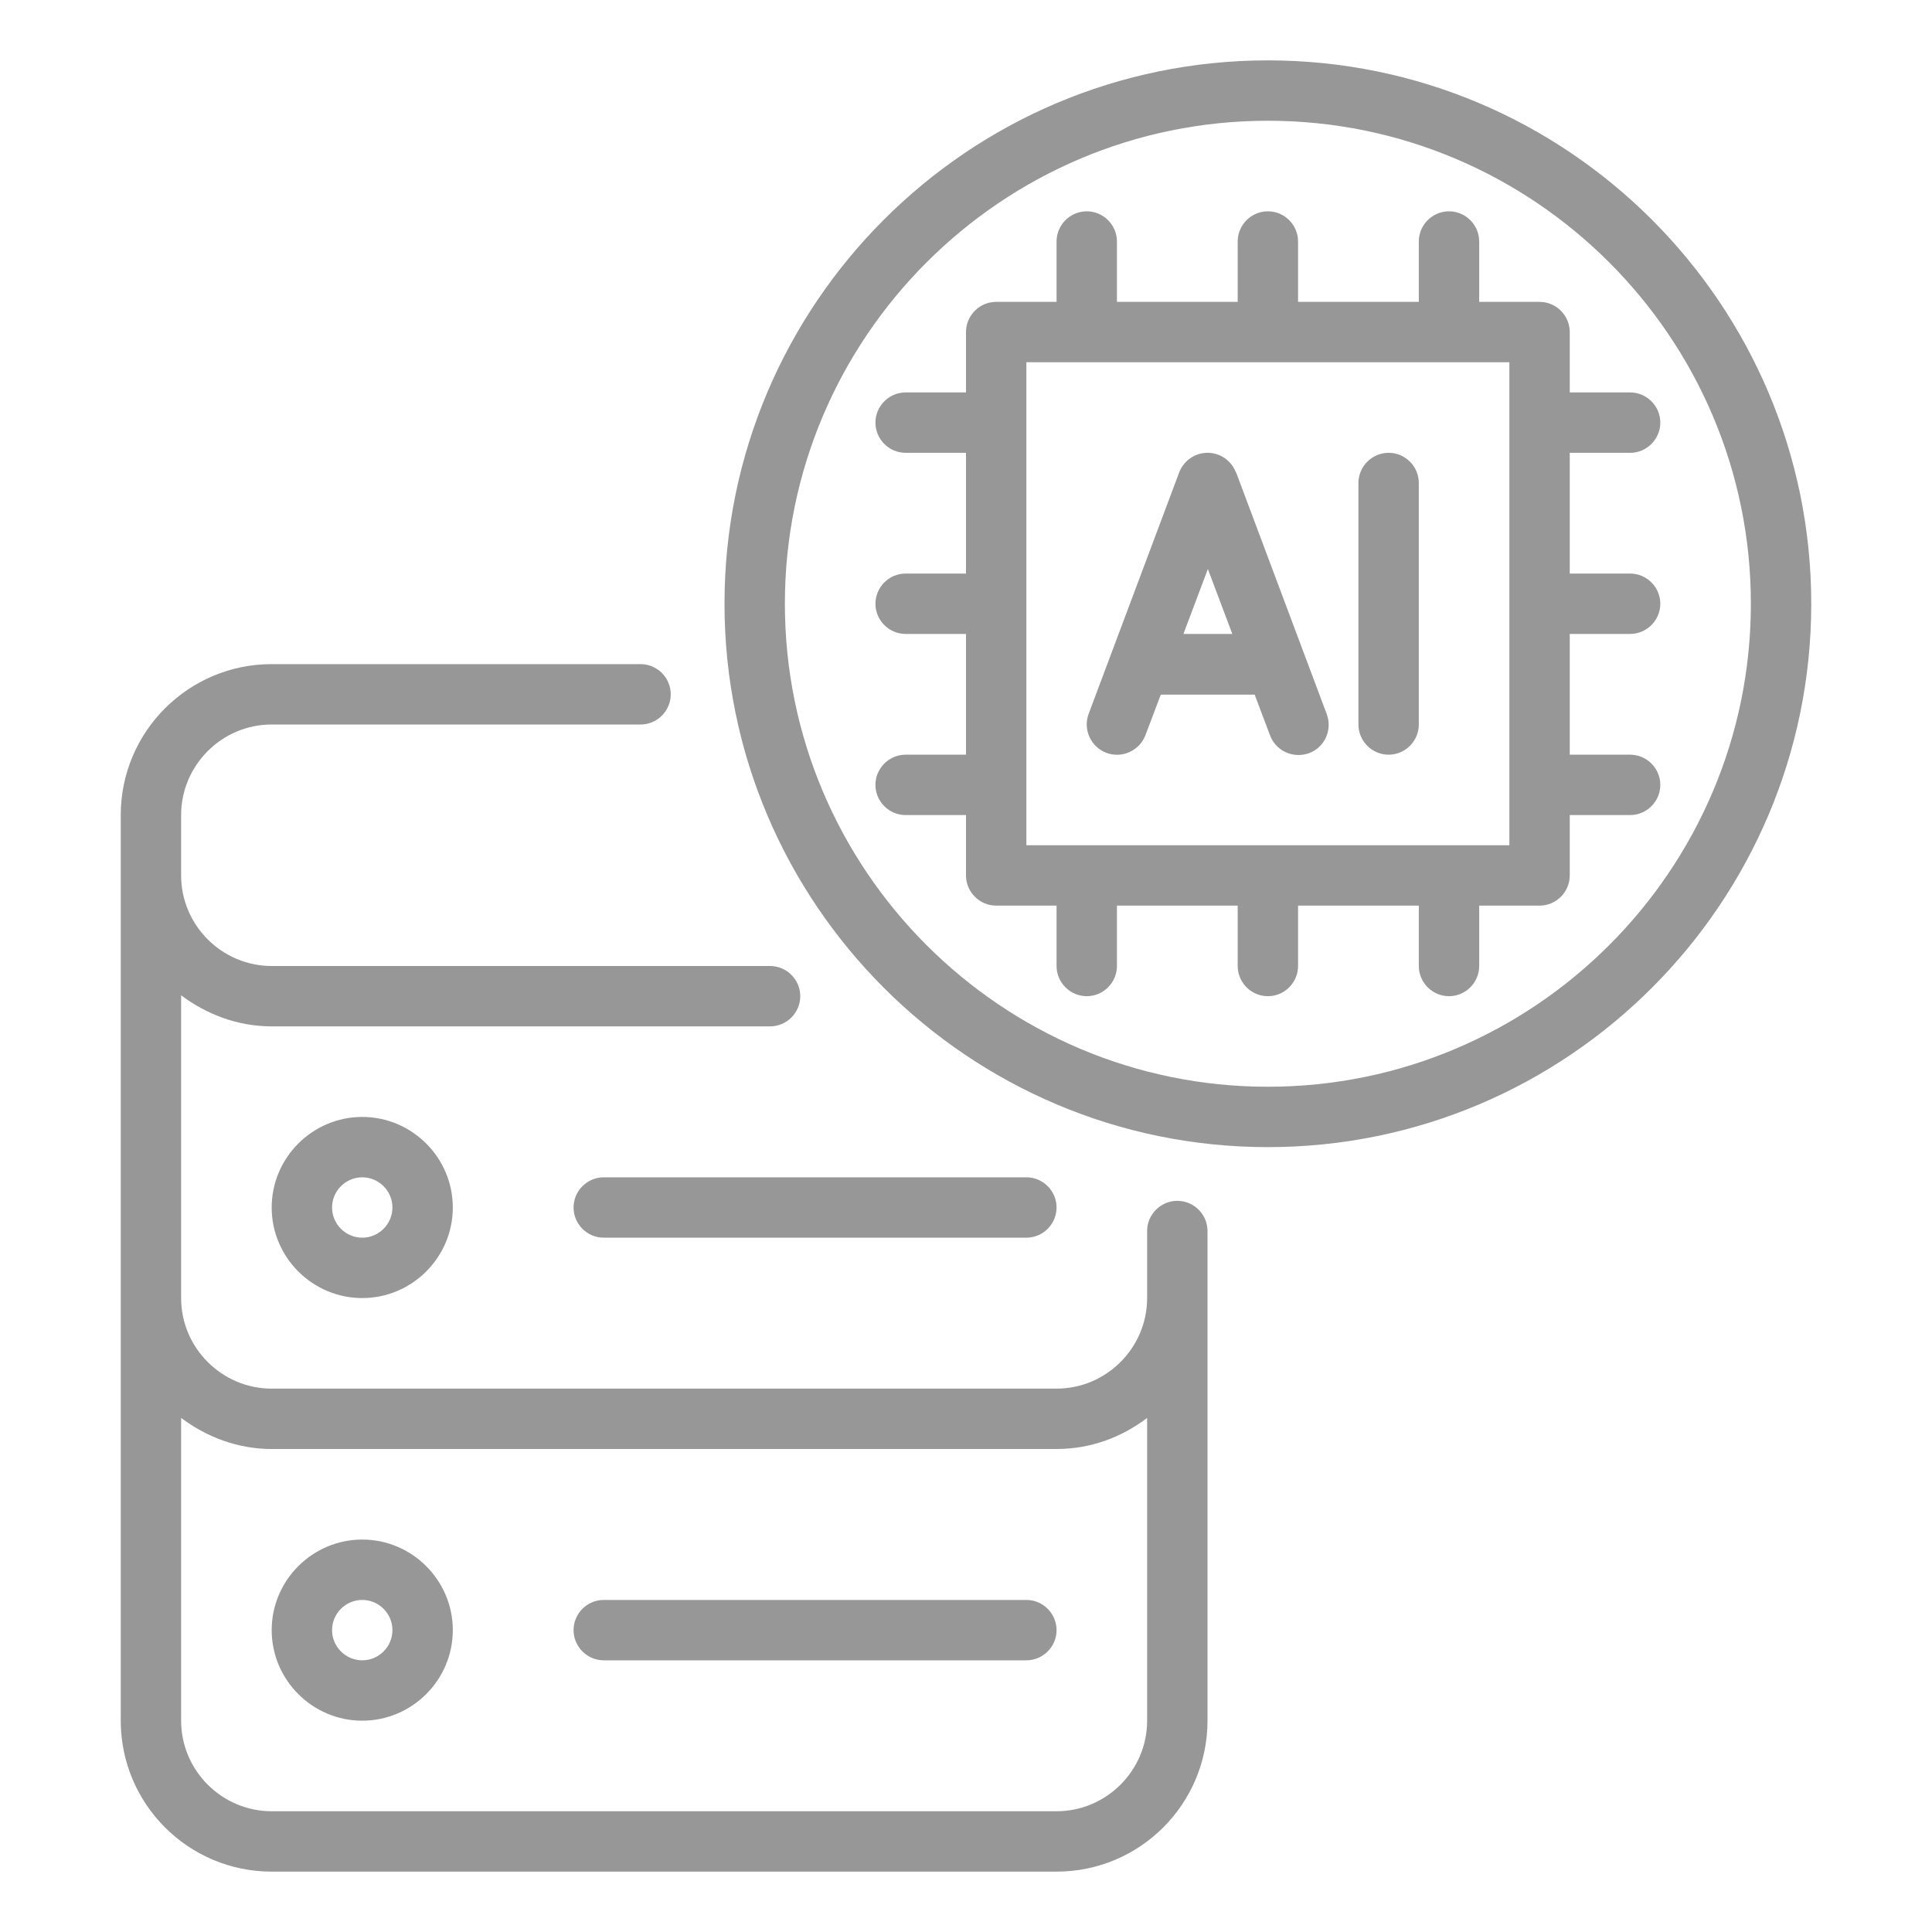
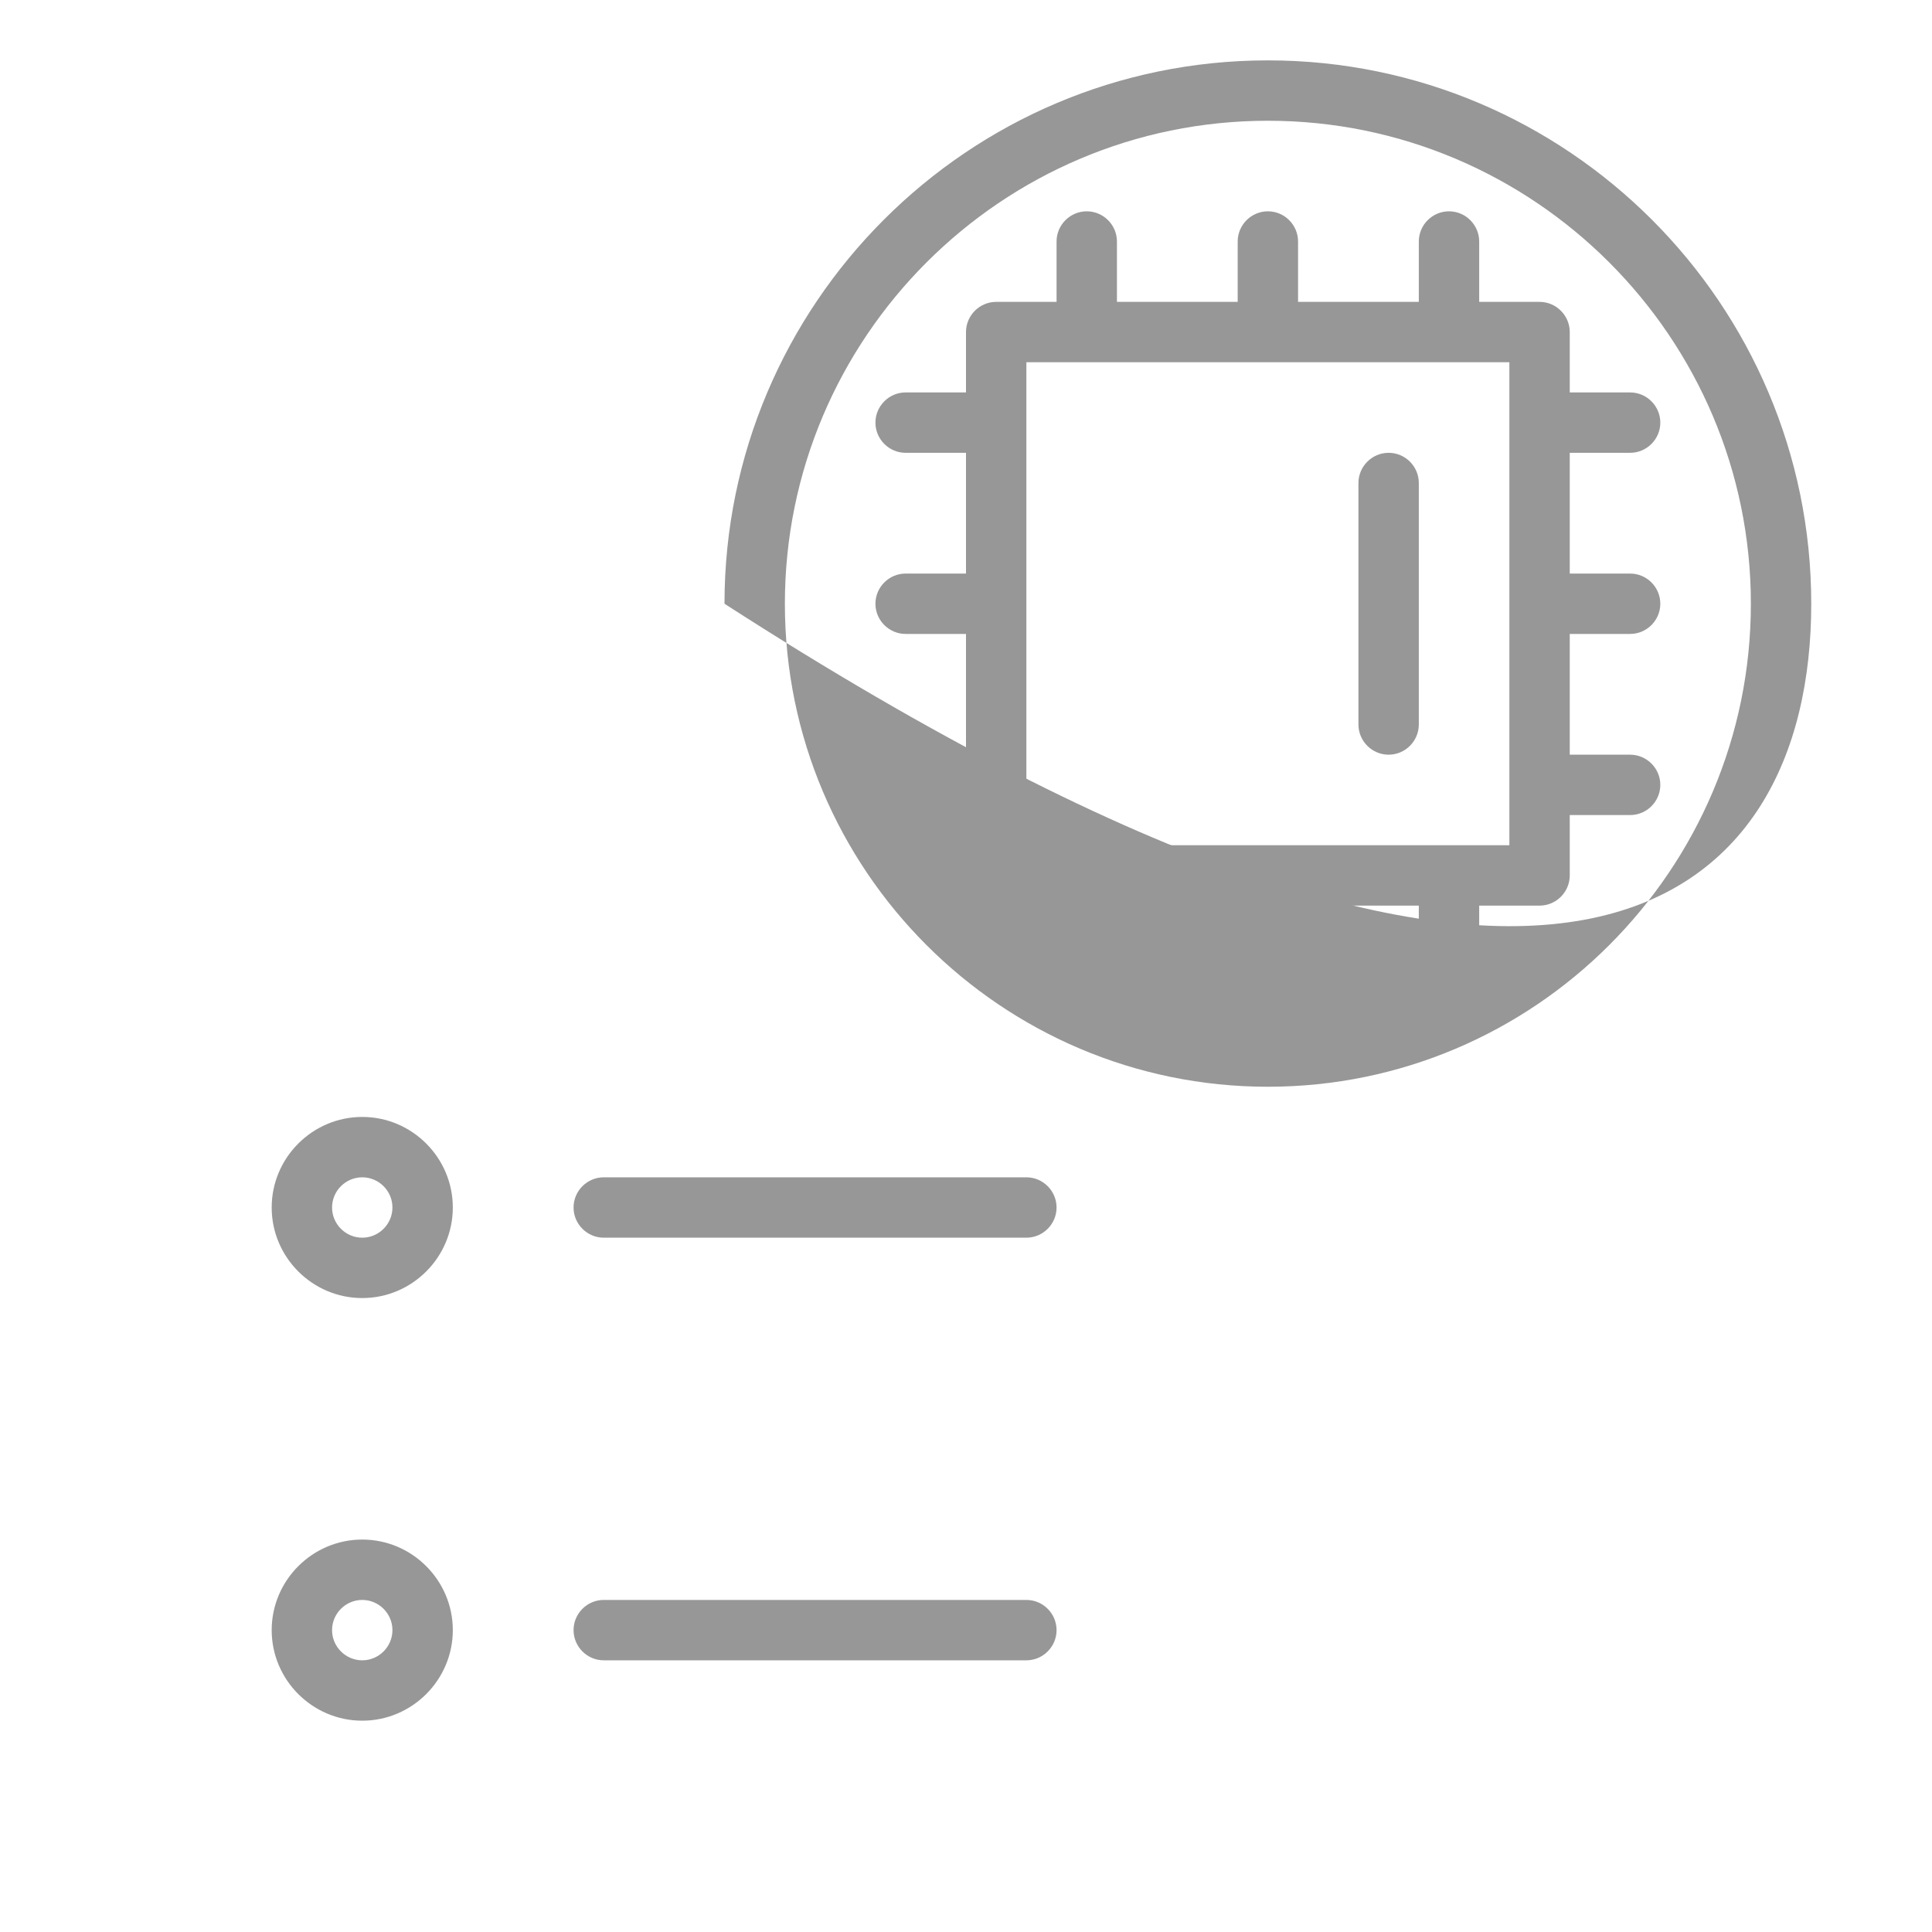
<svg xmlns="http://www.w3.org/2000/svg" width="56" height="56" viewBox="0 0 56 56" fill="none">
-   <path d="M34.125 34.807C33.644 34.807 33.25 35.201 33.25 35.682V37.625C33.25 39.069 32.069 40.25 30.625 40.25H7.875C6.431 40.25 5.25 39.069 5.25 37.625V28.849C5.985 29.4 6.886 29.75 7.875 29.75H22.321C22.802 29.75 23.196 29.356 23.196 28.875C23.196 28.394 22.802 28 22.321 28H7.875C6.431 28 5.25 26.819 5.25 25.375V23.625C5.25 22.181 6.431 21 7.875 21H18.567C19.049 21 19.442 20.606 19.442 20.125C19.442 19.644 19.049 19.25 18.567 19.25H7.875C5.46 19.25 3.5 21.21 3.5 23.625V49.875C3.5 52.29 5.46 54.25 7.875 54.25H30.625C33.04 54.25 35 52.29 35 49.875V35.682C35 35.201 34.606 34.807 34.125 34.807ZM30.625 52.5H7.875C6.431 52.5 5.25 51.319 5.25 49.875V41.099C5.985 41.65 6.886 42 7.875 42H30.625C31.614 42 32.515 41.659 33.25 41.099V49.875C33.25 51.319 32.069 52.5 30.625 52.5Z" fill="#979797" />
  <path d="M7.875 35C7.875 36.444 9.056 37.625 10.5 37.625C11.944 37.625 13.125 36.444 13.125 35C13.125 33.556 11.944 32.375 10.5 32.375C9.056 32.375 7.875 33.556 7.875 35ZM11.375 35C11.375 35.481 10.981 35.875 10.5 35.875C10.019 35.875 9.625 35.481 9.625 35C9.625 34.519 10.019 34.125 10.5 34.125C10.981 34.125 11.375 34.519 11.375 35Z" fill="#979797" />
  <path d="M10.5 44.625C9.056 44.625 7.875 45.806 7.875 47.25C7.875 48.694 9.056 49.875 10.5 49.875C11.944 49.875 13.125 48.694 13.125 47.25C13.125 45.806 11.944 44.625 10.5 44.625ZM10.5 48.125C10.019 48.125 9.625 47.731 9.625 47.25C9.625 46.769 10.019 46.375 10.5 46.375C10.981 46.375 11.375 46.769 11.375 47.25C11.375 47.731 10.981 48.125 10.5 48.125Z" fill="#979797" />
  <path d="M16.625 35C16.625 35.481 17.019 35.875 17.5 35.875H29.75C30.231 35.875 30.625 35.481 30.625 35C30.625 34.519 30.231 34.125 29.75 34.125H17.5C17.019 34.125 16.625 34.519 16.625 35Z" fill="#979797" />
  <path d="M29.75 46.375H17.5C17.019 46.375 16.625 46.769 16.625 47.25C16.625 47.731 17.019 48.125 17.5 48.125H29.75C30.231 48.125 30.625 47.731 30.625 47.25C30.625 46.769 30.231 46.375 29.75 46.375Z" fill="#979797" />
-   <path d="M36.75 1.75C28.061 1.75 21 8.82 21 17.5C21 26.18 28.061 33.25 36.75 33.25C45.439 33.25 52.5 26.18 52.5 17.5C52.5 8.82 45.439 1.75 36.75 1.75ZM36.75 31.5C29.032 31.5 22.75 25.218 22.75 17.5C22.75 9.783 29.032 3.5 36.75 3.5C44.468 3.5 50.75 9.783 50.75 17.5C50.75 25.218 44.468 31.5 36.75 31.5Z" fill="#979797" />
+   <path d="M36.75 1.75C28.061 1.75 21 8.82 21 17.5C45.439 33.25 52.5 26.18 52.5 17.5C52.5 8.82 45.439 1.75 36.75 1.75ZM36.75 31.5C29.032 31.5 22.75 25.218 22.75 17.5C22.75 9.783 29.032 3.5 36.75 3.5C44.468 3.5 50.75 9.783 50.75 17.5C50.75 25.218 44.468 31.5 36.75 31.5Z" fill="#979797" />
  <path d="M47.25 18.375C47.731 18.375 48.125 17.981 48.125 17.5C48.125 17.019 47.731 16.625 47.25 16.625H45.5V13.125H47.25C47.731 13.125 48.125 12.731 48.125 12.25C48.125 11.769 47.731 11.375 47.25 11.375H45.5V9.625C45.5 9.144 45.106 8.75 44.625 8.75H42.875V7C42.875 6.519 42.481 6.125 42 6.125C41.519 6.125 41.125 6.519 41.125 7V8.75H37.625V7C37.625 6.519 37.231 6.125 36.75 6.125C36.269 6.125 35.875 6.519 35.875 7V8.75H32.375V7C32.375 6.519 31.981 6.125 31.5 6.125C31.019 6.125 30.625 6.519 30.625 7V8.75H28.875C28.394 8.75 28 9.144 28 9.625V11.375H26.25C25.769 11.375 25.375 11.769 25.375 12.25C25.375 12.731 25.769 13.125 26.25 13.125H28V16.625H26.25C25.769 16.625 25.375 17.019 25.375 17.5C25.375 17.981 25.769 18.375 26.25 18.375H28V21.875H26.25C25.769 21.875 25.375 22.269 25.375 22.75C25.375 23.231 25.769 23.625 26.25 23.625H28V25.375C28 25.856 28.394 26.25 28.875 26.25H30.625V28C30.625 28.481 31.019 28.875 31.5 28.875C31.981 28.875 32.375 28.481 32.375 28V26.25H35.875V28C35.875 28.481 36.269 28.875 36.75 28.875C37.231 28.875 37.625 28.481 37.625 28V26.25H41.125V28C41.125 28.481 41.519 28.875 42 28.875C42.481 28.875 42.875 28.481 42.875 28V26.25H44.625C45.106 26.25 45.5 25.856 45.5 25.375V23.625H47.25C47.731 23.625 48.125 23.231 48.125 22.75C48.125 22.269 47.731 21.875 47.25 21.875H45.5V18.375H47.25ZM43.75 24.5H29.75V10.5H43.75V24.5Z" fill="#979797" />
-   <path d="M35.824 13.694C35.693 13.352 35.369 13.125 35.002 13.125C34.634 13.125 34.311 13.352 34.179 13.694L31.554 20.694C31.388 21.149 31.616 21.648 32.071 21.823C32.526 21.989 33.024 21.761 33.199 21.315L33.646 20.134H36.367L36.813 21.315C36.944 21.665 37.277 21.884 37.636 21.884C37.741 21.884 37.846 21.866 37.942 21.831C38.397 21.665 38.624 21.157 38.458 20.703L35.833 13.703L35.824 13.694ZM34.302 18.375L35.011 16.494L35.719 18.375H34.311H34.302Z" fill="#979797" />
  <path d="M40.25 13.125C39.769 13.125 39.375 13.519 39.375 14V21C39.375 21.481 39.769 21.875 40.25 21.875C40.731 21.875 41.125 21.481 41.125 21V14C41.125 13.519 40.731 13.125 40.25 13.125Z" fill="#979797" />
</svg>